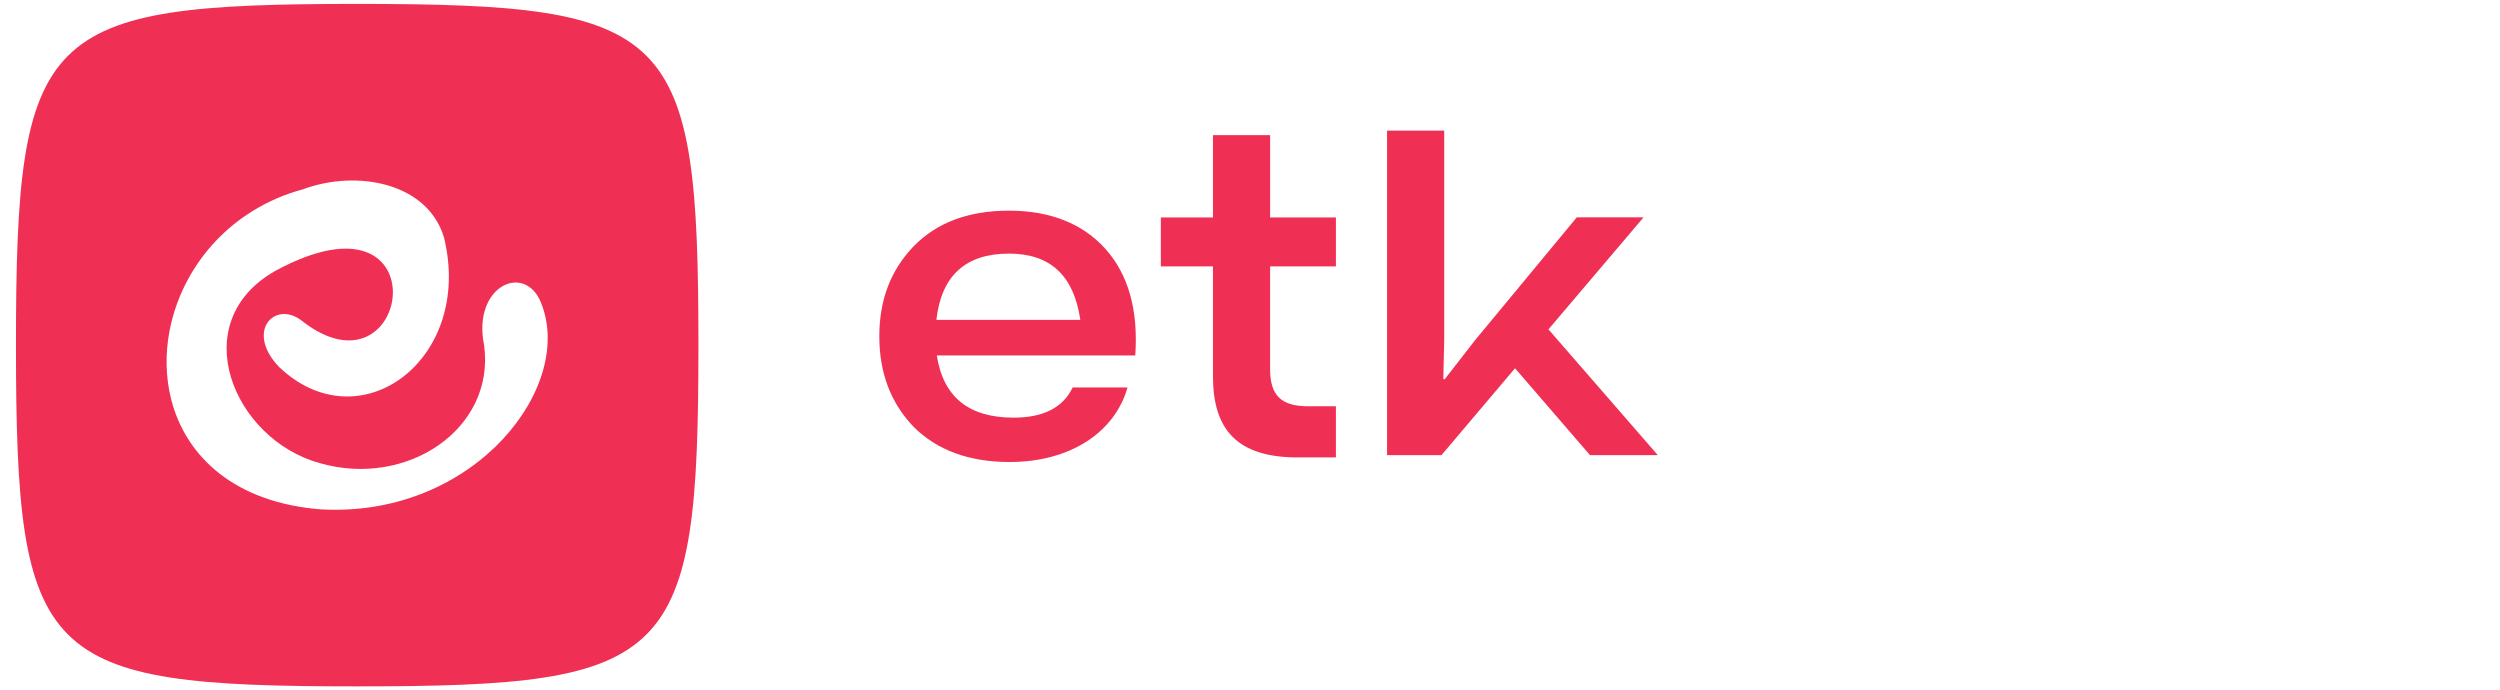
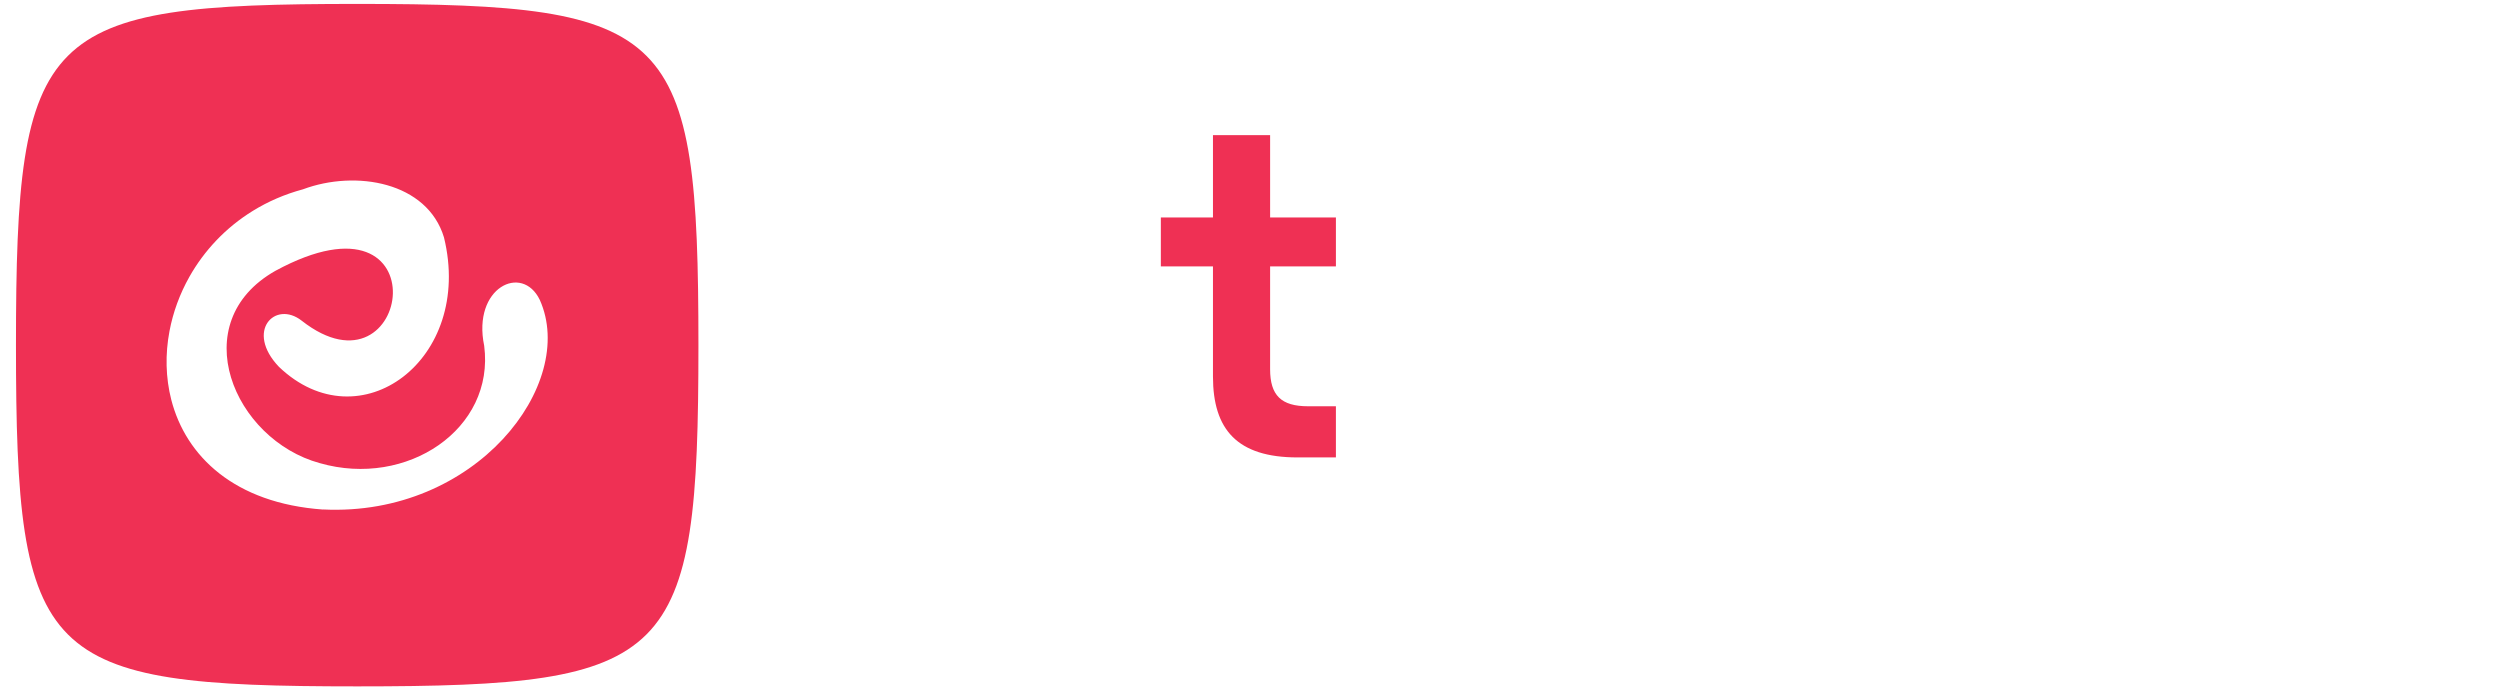
<svg xmlns="http://www.w3.org/2000/svg" id="Layer_2" width="134" height="37" viewBox="0 0 283.46 77.38">
  <defs>
    <style>
      .cls-1 {
        fill: #ef3054;
      }
    </style>
  </defs>
  <g>
-     <path class="cls-1" d="M106.22,39.86c.73,4.72,3.63,7.05,8.71,7.05,3.37,0,5.6-1.14,6.69-3.42h6.22c-1.4,4.98-6.37,8.45-13.37,8.45-4.61,0-8.24-1.35-10.88-3.99-2.59-2.69-3.89-6.11-3.89-10.26s1.3-7.51,3.89-10.21c2.64-2.7,6.22-4.04,10.83-4.04s8.34,1.45,10.93,4.35c2.59,2.9,3.73,6.94,3.37,12.07h-22.49ZM106.17,35.82h16.32c-.73-5.03-3.42-7.51-8.08-7.51-4.92,0-7.67,2.49-8.24,7.51Z" />
    <path class="cls-1" d="M151.47,29.76h-7.46v11.66c0,2.95,1.24,4.2,4.3,4.2h3.16v5.8h-4.35c-6.84,0-9.59-3.16-9.59-9.17v-12.49h-5.91v-5.55h5.91v-9.33h6.48v9.33h7.46v5.55Z" />
-     <path class="cls-1" d="M187.95,51.16h-7.67l-8.5-9.85-8.34,9.85h-6.17V14.36h6.48v23.68l-.1,4.51h.16l3.47-4.46,11.5-13.89h7.57l-10.78,12.7,12.39,14.25Z" />
  </g>
  <path class="cls-1" d="M40.5,0h0C4.62,0,1.81,2.81,1.81,38.69h0c0,35.88,2.81,38.69,38.69,38.69h0c35.88,0,38.69-2.81,38.69-38.69h0C79.19,2.81,76.38,0,40.5,0ZM36.64,57.33c-10.05-.71-15.57-6.04-17.22-12.45-.64-2.5-.7-5.17-.2-7.79.4-2.12,1.16-4.21,2.26-6.16,1.66-2.94,4.09-5.56,7.21-7.48,1.69-1.04,3.58-1.87,5.66-2.43,6.01-2.24,14.09-.83,15.99,5.45,3.4,13.87-9.56,23.43-18.71,14.68-3.87-4.06-.43-7.58,2.57-5.24,12.4,9.74,16.18-16.03-2.97-5.65-10.35,5.85-4.75,19.14,5.04,21.81,9.86,2.83,19.86-3.86,18.63-13.31-1.37-6.6,4.31-9.37,6.31-5.19,4.27,9.54-7.25,24.6-24.58,23.75Z" />
</svg>